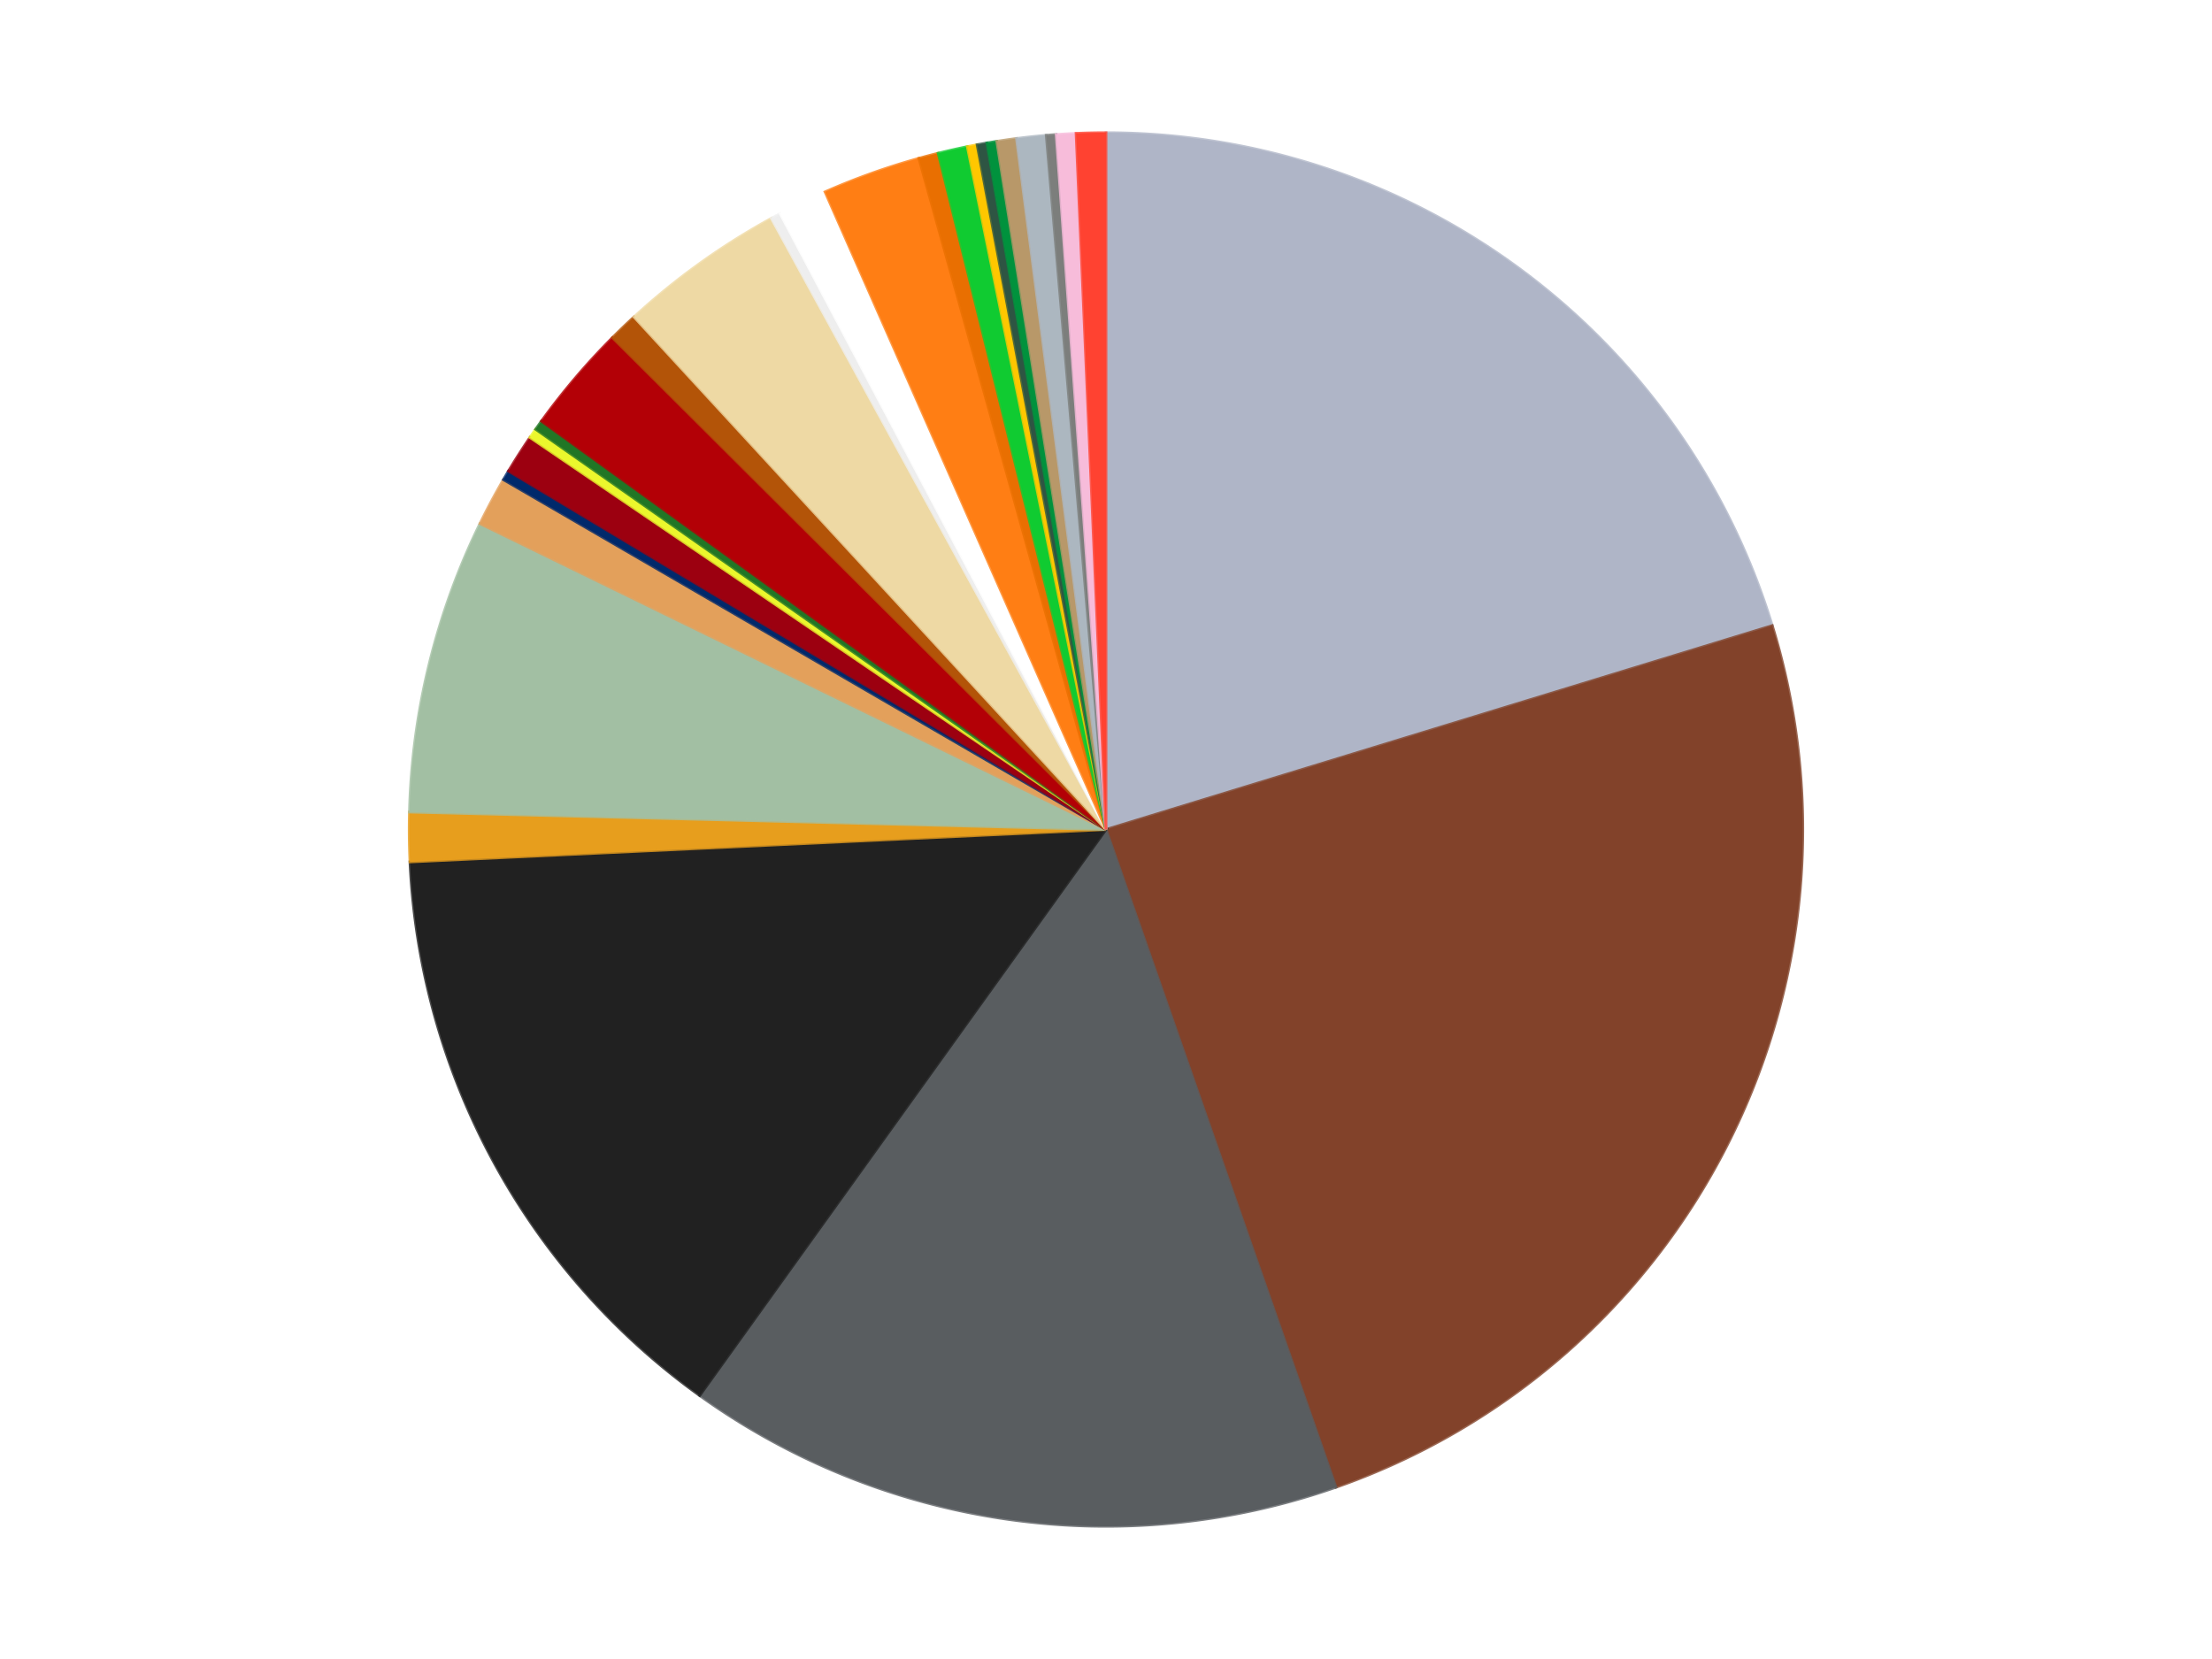
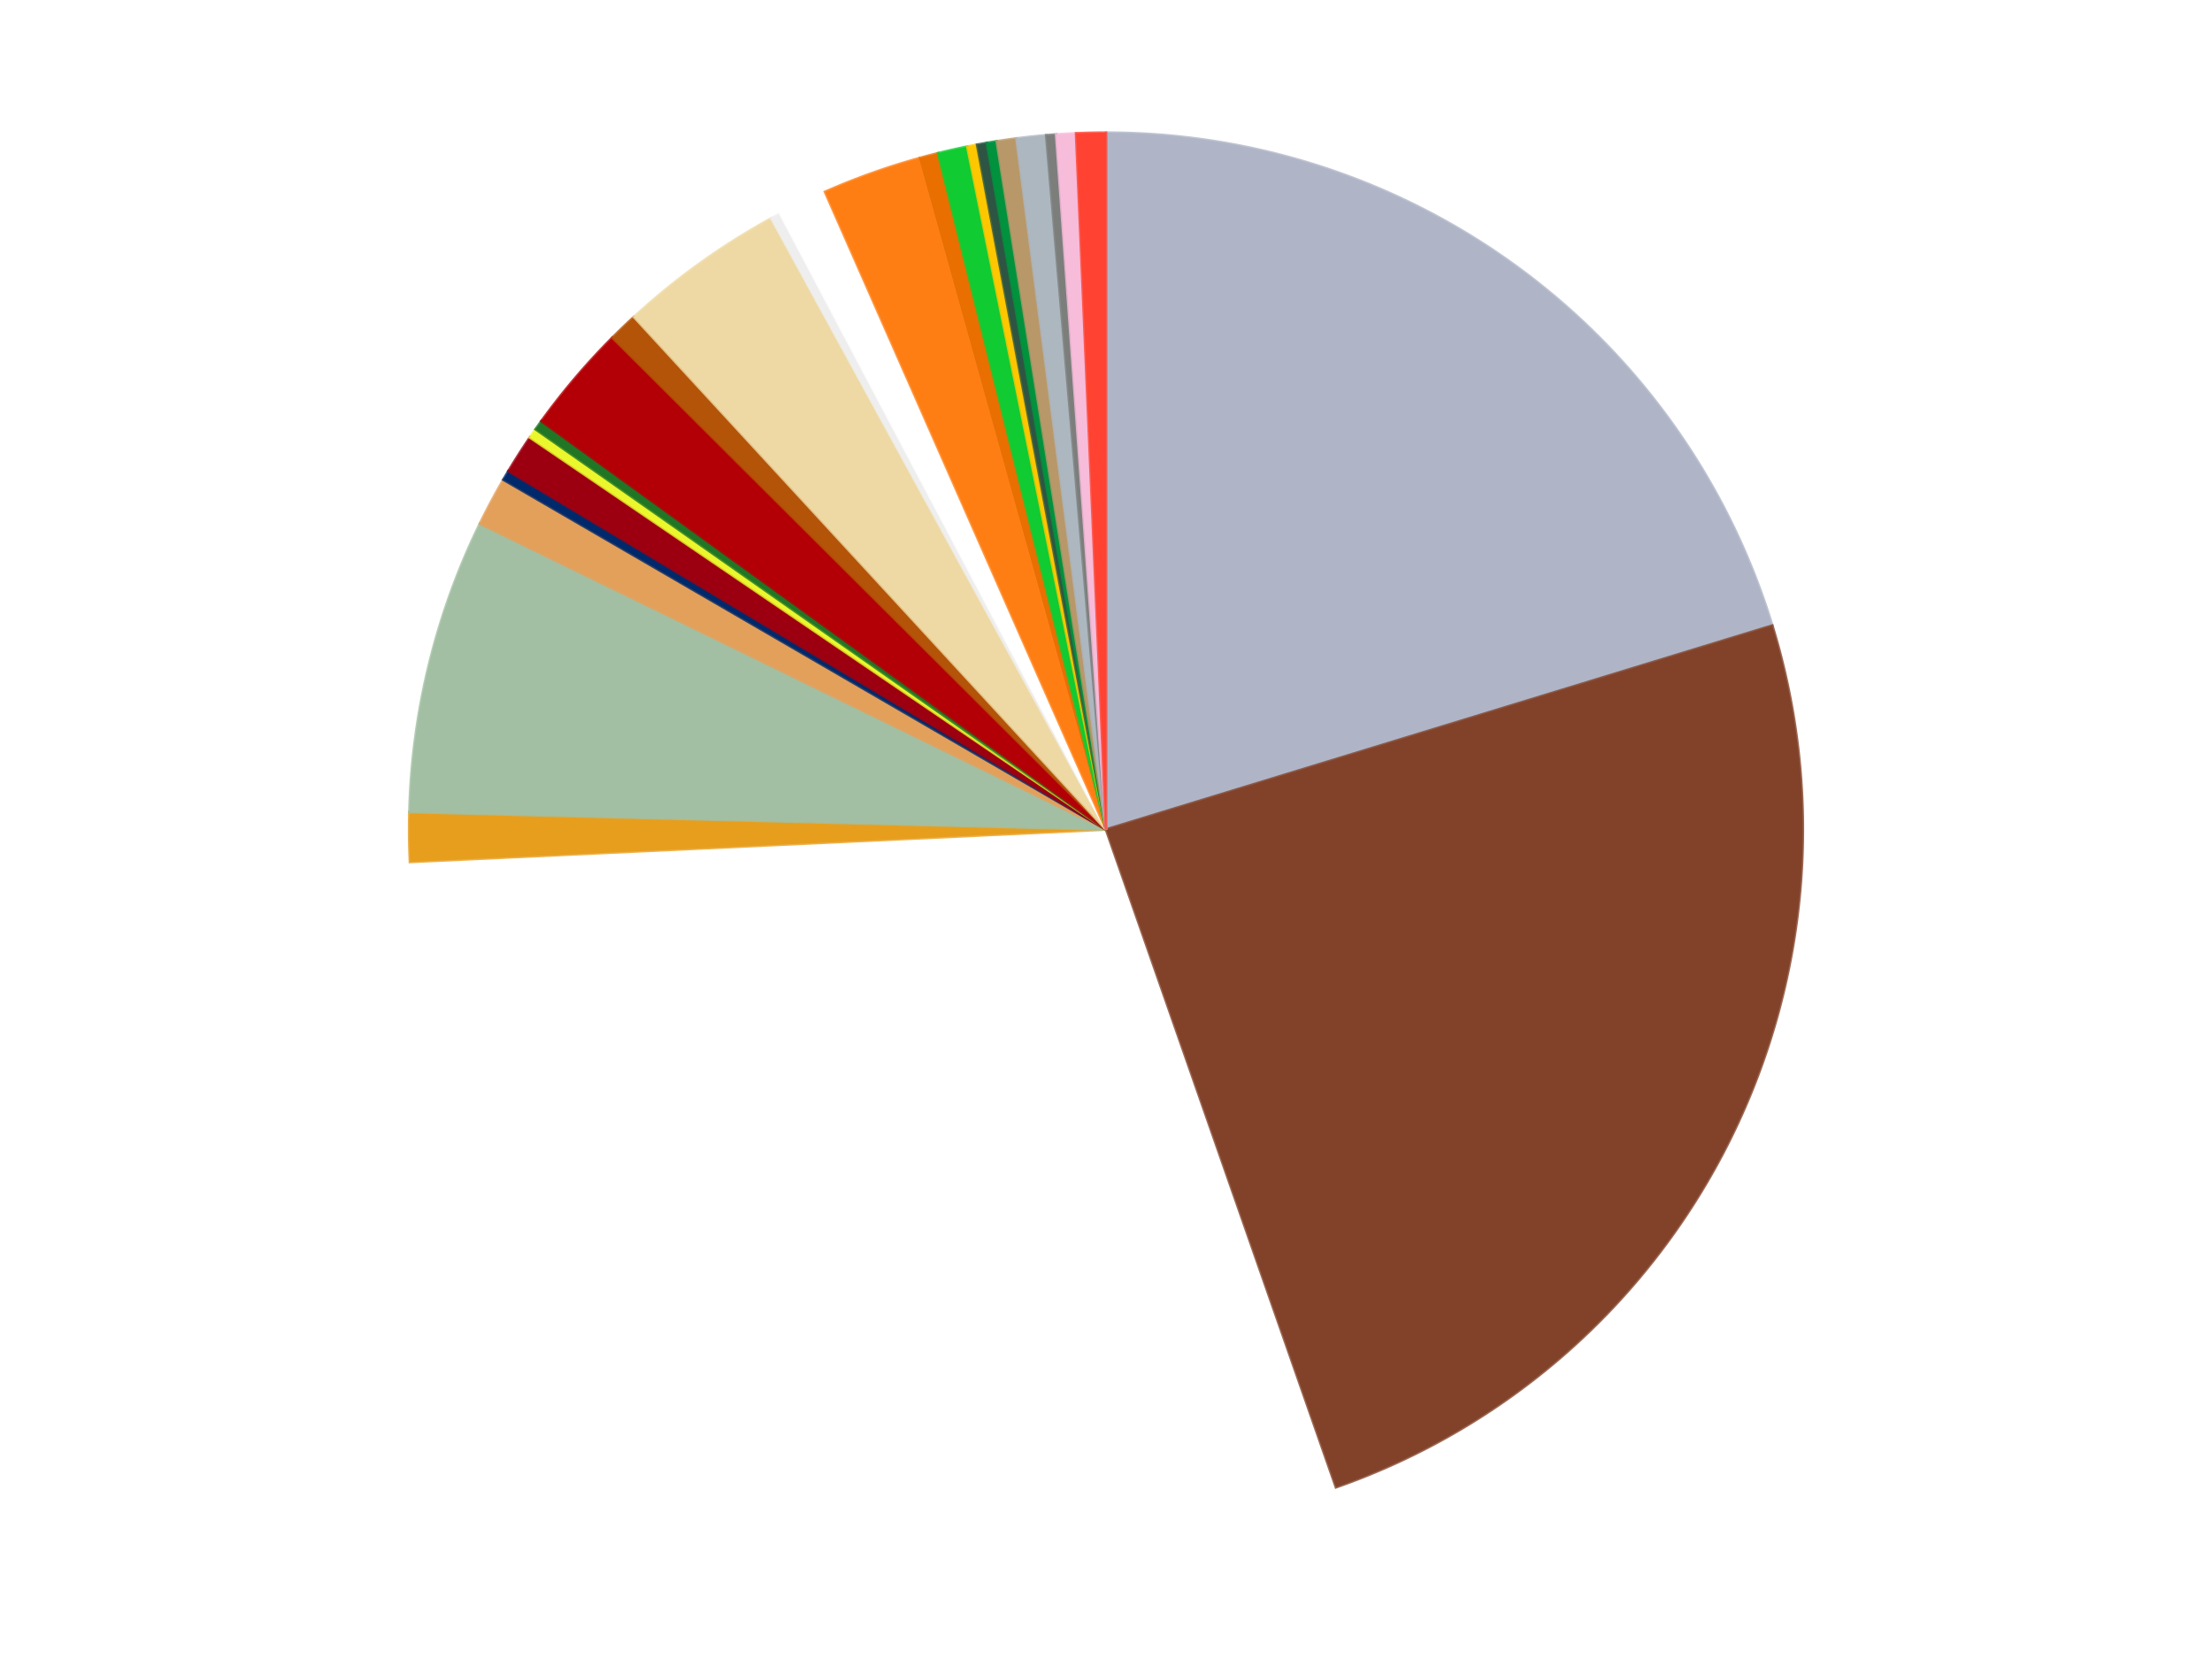
<svg xmlns="http://www.w3.org/2000/svg" xmlns:xlink="http://www.w3.org/1999/xlink" id="chart-321b407f-459b-4a32-abed-9ed4ff299902" class="pygal-chart" viewBox="0 0 800 600">
  <defs>
    <style type="text/css">#chart-321b407f-459b-4a32-abed-9ed4ff299902{-webkit-user-select:none;-webkit-font-smoothing:antialiased;font-family:Consolas,"Liberation Mono",Menlo,Courier,monospace}#chart-321b407f-459b-4a32-abed-9ed4ff299902 .title{font-family:Consolas,"Liberation Mono",Menlo,Courier,monospace;font-size:16px}#chart-321b407f-459b-4a32-abed-9ed4ff299902 .legends .legend text{font-family:Consolas,"Liberation Mono",Menlo,Courier,monospace;font-size:14px}#chart-321b407f-459b-4a32-abed-9ed4ff299902 .axis text{font-family:Consolas,"Liberation Mono",Menlo,Courier,monospace;font-size:10px}#chart-321b407f-459b-4a32-abed-9ed4ff299902 .axis text.major{font-family:Consolas,"Liberation Mono",Menlo,Courier,monospace;font-size:10px}#chart-321b407f-459b-4a32-abed-9ed4ff299902 .text-overlay text.value{font-family:Consolas,"Liberation Mono",Menlo,Courier,monospace;font-size:16px}#chart-321b407f-459b-4a32-abed-9ed4ff299902 .text-overlay text.label{font-family:Consolas,"Liberation Mono",Menlo,Courier,monospace;font-size:10px}#chart-321b407f-459b-4a32-abed-9ed4ff299902 .tooltip{font-family:Consolas,"Liberation Mono",Menlo,Courier,monospace;font-size:14px}#chart-321b407f-459b-4a32-abed-9ed4ff299902 text.no_data{font-family:Consolas,"Liberation Mono",Menlo,Courier,monospace;font-size:64px}
#chart-321b407f-459b-4a32-abed-9ed4ff299902{background-color:transparent}#chart-321b407f-459b-4a32-abed-9ed4ff299902 path,#chart-321b407f-459b-4a32-abed-9ed4ff299902 line,#chart-321b407f-459b-4a32-abed-9ed4ff299902 rect,#chart-321b407f-459b-4a32-abed-9ed4ff299902 circle{-webkit-transition:150ms;-moz-transition:150ms;transition:150ms}#chart-321b407f-459b-4a32-abed-9ed4ff299902 .graph &gt; .background{fill:transparent}#chart-321b407f-459b-4a32-abed-9ed4ff299902 .plot &gt; .background{fill:transparent}#chart-321b407f-459b-4a32-abed-9ed4ff299902 .graph{fill:rgba(0,0,0,.87)}#chart-321b407f-459b-4a32-abed-9ed4ff299902 text.no_data{fill:rgba(0,0,0,1)}#chart-321b407f-459b-4a32-abed-9ed4ff299902 .title{fill:rgba(0,0,0,1)}#chart-321b407f-459b-4a32-abed-9ed4ff299902 .legends .legend text{fill:rgba(0,0,0,.87)}#chart-321b407f-459b-4a32-abed-9ed4ff299902 .legends .legend:hover text{fill:rgba(0,0,0,1)}#chart-321b407f-459b-4a32-abed-9ed4ff299902 .axis .line{stroke:rgba(0,0,0,1)}#chart-321b407f-459b-4a32-abed-9ed4ff299902 .axis .guide.line{stroke:rgba(0,0,0,.54)}#chart-321b407f-459b-4a32-abed-9ed4ff299902 .axis .major.line{stroke:rgba(0,0,0,.87)}#chart-321b407f-459b-4a32-abed-9ed4ff299902 .axis text.major{fill:rgba(0,0,0,1)}#chart-321b407f-459b-4a32-abed-9ed4ff299902 .axis.y .guides:hover .guide.line,#chart-321b407f-459b-4a32-abed-9ed4ff299902 .line-graph .axis.x .guides:hover .guide.line,#chart-321b407f-459b-4a32-abed-9ed4ff299902 .stackedline-graph .axis.x .guides:hover .guide.line,#chart-321b407f-459b-4a32-abed-9ed4ff299902 .xy-graph .axis.x .guides:hover .guide.line{stroke:rgba(0,0,0,1)}#chart-321b407f-459b-4a32-abed-9ed4ff299902 .axis .guides:hover text{fill:rgba(0,0,0,1)}#chart-321b407f-459b-4a32-abed-9ed4ff299902 .reactive{fill-opacity:1.0;stroke-opacity:.8;stroke-width:1}#chart-321b407f-459b-4a32-abed-9ed4ff299902 .ci{stroke:rgba(0,0,0,.87)}#chart-321b407f-459b-4a32-abed-9ed4ff299902 .reactive.active,#chart-321b407f-459b-4a32-abed-9ed4ff299902 .active .reactive{fill-opacity:0.6;stroke-opacity:.9;stroke-width:4}#chart-321b407f-459b-4a32-abed-9ed4ff299902 .ci .reactive.active{stroke-width:1.5}#chart-321b407f-459b-4a32-abed-9ed4ff299902 .series text{fill:rgba(0,0,0,1)}#chart-321b407f-459b-4a32-abed-9ed4ff299902 .tooltip rect{fill:transparent;stroke:rgba(0,0,0,1);-webkit-transition:opacity 150ms;-moz-transition:opacity 150ms;transition:opacity 150ms}#chart-321b407f-459b-4a32-abed-9ed4ff299902 .tooltip .label{fill:rgba(0,0,0,.87)}#chart-321b407f-459b-4a32-abed-9ed4ff299902 .tooltip .label{fill:rgba(0,0,0,.87)}#chart-321b407f-459b-4a32-abed-9ed4ff299902 .tooltip .legend{font-size:.8em;fill:rgba(0,0,0,.54)}#chart-321b407f-459b-4a32-abed-9ed4ff299902 .tooltip .x_label{font-size:.6em;fill:rgba(0,0,0,1)}#chart-321b407f-459b-4a32-abed-9ed4ff299902 .tooltip .xlink{font-size:.5em;text-decoration:underline}#chart-321b407f-459b-4a32-abed-9ed4ff299902 .tooltip .value{font-size:1.5em}#chart-321b407f-459b-4a32-abed-9ed4ff299902 .bound{font-size:.5em}#chart-321b407f-459b-4a32-abed-9ed4ff299902 .max-value{font-size:.75em;fill:rgba(0,0,0,.54)}#chart-321b407f-459b-4a32-abed-9ed4ff299902 .map-element{fill:transparent;stroke:rgba(0,0,0,.54) !important}#chart-321b407f-459b-4a32-abed-9ed4ff299902 .map-element .reactive{fill-opacity:inherit;stroke-opacity:inherit}#chart-321b407f-459b-4a32-abed-9ed4ff299902 .color-0,#chart-321b407f-459b-4a32-abed-9ed4ff299902 .color-0 a:visited{stroke:#f44336;fill:#f44336}#chart-321b407f-459b-4a32-abed-9ed4ff299902 .color-1,#chart-321b407f-459b-4a32-abed-9ed4ff299902 .color-1 a:visited{stroke:#3f51b5;fill:#3f51b5}#chart-321b407f-459b-4a32-abed-9ed4ff299902 .color-2,#chart-321b407f-459b-4a32-abed-9ed4ff299902 .color-2 a:visited{stroke:#009688;fill:#009688}#chart-321b407f-459b-4a32-abed-9ed4ff299902 .color-3,#chart-321b407f-459b-4a32-abed-9ed4ff299902 .color-3 a:visited{stroke:#ffc107;fill:#ffc107}#chart-321b407f-459b-4a32-abed-9ed4ff299902 .color-4,#chart-321b407f-459b-4a32-abed-9ed4ff299902 .color-4 a:visited{stroke:#ff5722;fill:#ff5722}#chart-321b407f-459b-4a32-abed-9ed4ff299902 .color-5,#chart-321b407f-459b-4a32-abed-9ed4ff299902 .color-5 a:visited{stroke:#9c27b0;fill:#9c27b0}#chart-321b407f-459b-4a32-abed-9ed4ff299902 .color-6,#chart-321b407f-459b-4a32-abed-9ed4ff299902 .color-6 a:visited{stroke:#03a9f4;fill:#03a9f4}#chart-321b407f-459b-4a32-abed-9ed4ff299902 .color-7,#chart-321b407f-459b-4a32-abed-9ed4ff299902 .color-7 a:visited{stroke:#8bc34a;fill:#8bc34a}#chart-321b407f-459b-4a32-abed-9ed4ff299902 .color-8,#chart-321b407f-459b-4a32-abed-9ed4ff299902 .color-8 a:visited{stroke:#ff9800;fill:#ff9800}#chart-321b407f-459b-4a32-abed-9ed4ff299902 .color-9,#chart-321b407f-459b-4a32-abed-9ed4ff299902 .color-9 a:visited{stroke:#e91e63;fill:#e91e63}#chart-321b407f-459b-4a32-abed-9ed4ff299902 .color-10,#chart-321b407f-459b-4a32-abed-9ed4ff299902 .color-10 a:visited{stroke:#2196f3;fill:#2196f3}#chart-321b407f-459b-4a32-abed-9ed4ff299902 .color-11,#chart-321b407f-459b-4a32-abed-9ed4ff299902 .color-11 a:visited{stroke:#4caf50;fill:#4caf50}#chart-321b407f-459b-4a32-abed-9ed4ff299902 .color-12,#chart-321b407f-459b-4a32-abed-9ed4ff299902 .color-12 a:visited{stroke:#ffeb3b;fill:#ffeb3b}#chart-321b407f-459b-4a32-abed-9ed4ff299902 .color-13,#chart-321b407f-459b-4a32-abed-9ed4ff299902 .color-13 a:visited{stroke:#673ab7;fill:#673ab7}#chart-321b407f-459b-4a32-abed-9ed4ff299902 .color-14,#chart-321b407f-459b-4a32-abed-9ed4ff299902 .color-14 a:visited{stroke:#00bcd4;fill:#00bcd4}#chart-321b407f-459b-4a32-abed-9ed4ff299902 .color-15,#chart-321b407f-459b-4a32-abed-9ed4ff299902 .color-15 a:visited{stroke:#cddc39;fill:#cddc39}#chart-321b407f-459b-4a32-abed-9ed4ff299902 .color-16,#chart-321b407f-459b-4a32-abed-9ed4ff299902 .color-16 a:visited{stroke:#9e9e9e;fill:#9e9e9e}#chart-321b407f-459b-4a32-abed-9ed4ff299902 .color-17,#chart-321b407f-459b-4a32-abed-9ed4ff299902 .color-17 a:visited{stroke:#607d8b;fill:#607d8b}#chart-321b407f-459b-4a32-abed-9ed4ff299902 .color-18,#chart-321b407f-459b-4a32-abed-9ed4ff299902 .color-18 a:visited{stroke:#7b0f07;fill:#7b0f07}#chart-321b407f-459b-4a32-abed-9ed4ff299902 .color-19,#chart-321b407f-459b-4a32-abed-9ed4ff299902 .color-19 a:visited{stroke:#141938;fill:#141938}#chart-321b407f-459b-4a32-abed-9ed4ff299902 .color-20,#chart-321b407f-459b-4a32-abed-9ed4ff299902 .color-20 a:visited{stroke:#000000;fill:#000000}#chart-321b407f-459b-4a32-abed-9ed4ff299902 .color-21,#chart-321b407f-459b-4a32-abed-9ed4ff299902 .color-21 a:visited{stroke:#5e4600;fill:#5e4600}#chart-321b407f-459b-4a32-abed-9ed4ff299902 .color-22,#chart-321b407f-459b-4a32-abed-9ed4ff299902 .color-22 a:visited{stroke:#791d00;fill:#791d00}#chart-321b407f-459b-4a32-abed-9ed4ff299902 .color-23,#chart-321b407f-459b-4a32-abed-9ed4ff299902 .color-23 a:visited{stroke:#220826;fill:#220826}#chart-321b407f-459b-4a32-abed-9ed4ff299902 .color-24,#chart-321b407f-459b-4a32-abed-9ed4ff299902 .color-24 a:visited{stroke:#01364e;fill:#01364e}#chart-321b407f-459b-4a32-abed-9ed4ff299902 .color-25,#chart-321b407f-459b-4a32-abed-9ed4ff299902 .color-25 a:visited{stroke:#344c19;fill:#344c19}#chart-321b407f-459b-4a32-abed-9ed4ff299902 .color-26,#chart-321b407f-459b-4a32-abed-9ed4ff299902 .color-26 a:visited{stroke:#573400;fill:#573400}#chart-321b407f-459b-4a32-abed-9ed4ff299902 .text-overlay .color-0 text{fill:black}#chart-321b407f-459b-4a32-abed-9ed4ff299902 .text-overlay .color-1 text{fill:black}#chart-321b407f-459b-4a32-abed-9ed4ff299902 .text-overlay .color-2 text{fill:black}#chart-321b407f-459b-4a32-abed-9ed4ff299902 .text-overlay .color-3 text{fill:black}#chart-321b407f-459b-4a32-abed-9ed4ff299902 .text-overlay .color-4 text{fill:black}#chart-321b407f-459b-4a32-abed-9ed4ff299902 .text-overlay .color-5 text{fill:black}#chart-321b407f-459b-4a32-abed-9ed4ff299902 .text-overlay .color-6 text{fill:black}#chart-321b407f-459b-4a32-abed-9ed4ff299902 .text-overlay .color-7 text{fill:black}#chart-321b407f-459b-4a32-abed-9ed4ff299902 .text-overlay .color-8 text{fill:black}#chart-321b407f-459b-4a32-abed-9ed4ff299902 .text-overlay .color-9 text{fill:black}#chart-321b407f-459b-4a32-abed-9ed4ff299902 .text-overlay .color-10 text{fill:black}#chart-321b407f-459b-4a32-abed-9ed4ff299902 .text-overlay .color-11 text{fill:black}#chart-321b407f-459b-4a32-abed-9ed4ff299902 .text-overlay .color-12 text{fill:black}#chart-321b407f-459b-4a32-abed-9ed4ff299902 .text-overlay .color-13 text{fill:black}#chart-321b407f-459b-4a32-abed-9ed4ff299902 .text-overlay .color-14 text{fill:black}#chart-321b407f-459b-4a32-abed-9ed4ff299902 .text-overlay .color-15 text{fill:black}#chart-321b407f-459b-4a32-abed-9ed4ff299902 .text-overlay .color-16 text{fill:black}#chart-321b407f-459b-4a32-abed-9ed4ff299902 .text-overlay .color-17 text{fill:black}#chart-321b407f-459b-4a32-abed-9ed4ff299902 .text-overlay .color-18 text{fill:black}#chart-321b407f-459b-4a32-abed-9ed4ff299902 .text-overlay .color-19 text{fill:white}#chart-321b407f-459b-4a32-abed-9ed4ff299902 .text-overlay .color-20 text{fill:white}#chart-321b407f-459b-4a32-abed-9ed4ff299902 .text-overlay .color-21 text{fill:black}#chart-321b407f-459b-4a32-abed-9ed4ff299902 .text-overlay .color-22 text{fill:black}#chart-321b407f-459b-4a32-abed-9ed4ff299902 .text-overlay .color-23 text{fill:white}#chart-321b407f-459b-4a32-abed-9ed4ff299902 .text-overlay .color-24 text{fill:white}#chart-321b407f-459b-4a32-abed-9ed4ff299902 .text-overlay .color-25 text{fill:black}#chart-321b407f-459b-4a32-abed-9ed4ff299902 .text-overlay .color-26 text{fill:white}
#chart-321b407f-459b-4a32-abed-9ed4ff299902 text.no_data{text-anchor:middle}#chart-321b407f-459b-4a32-abed-9ed4ff299902 .guide.line{fill:none}#chart-321b407f-459b-4a32-abed-9ed4ff299902 .centered{text-anchor:middle}#chart-321b407f-459b-4a32-abed-9ed4ff299902 .title{text-anchor:middle}#chart-321b407f-459b-4a32-abed-9ed4ff299902 .legends .legend text{fill-opacity:1}#chart-321b407f-459b-4a32-abed-9ed4ff299902 .axis.x text{text-anchor:middle}#chart-321b407f-459b-4a32-abed-9ed4ff299902 .axis.x:not(.web) text[transform]{text-anchor:start}#chart-321b407f-459b-4a32-abed-9ed4ff299902 .axis.x:not(.web) text[transform].backwards{text-anchor:end}#chart-321b407f-459b-4a32-abed-9ed4ff299902 .axis.y text{text-anchor:end}#chart-321b407f-459b-4a32-abed-9ed4ff299902 .axis.y text[transform].backwards{text-anchor:start}#chart-321b407f-459b-4a32-abed-9ed4ff299902 .axis.y2 text{text-anchor:start}#chart-321b407f-459b-4a32-abed-9ed4ff299902 .axis.y2 text[transform].backwards{text-anchor:end}#chart-321b407f-459b-4a32-abed-9ed4ff299902 .axis .guide.line{stroke-dasharray:4,4;stroke:black}#chart-321b407f-459b-4a32-abed-9ed4ff299902 .axis .major.guide.line{stroke-dasharray:6,6;stroke:black}#chart-321b407f-459b-4a32-abed-9ed4ff299902 .horizontal .axis.y .guide.line,#chart-321b407f-459b-4a32-abed-9ed4ff299902 .horizontal .axis.y2 .guide.line,#chart-321b407f-459b-4a32-abed-9ed4ff299902 .vertical .axis.x .guide.line{opacity:0}#chart-321b407f-459b-4a32-abed-9ed4ff299902 .horizontal .axis.always_show .guide.line,#chart-321b407f-459b-4a32-abed-9ed4ff299902 .vertical .axis.always_show .guide.line{opacity:1 !important}#chart-321b407f-459b-4a32-abed-9ed4ff299902 .axis.y .guides:hover .guide.line,#chart-321b407f-459b-4a32-abed-9ed4ff299902 .axis.y2 .guides:hover .guide.line,#chart-321b407f-459b-4a32-abed-9ed4ff299902 .axis.x .guides:hover .guide.line{opacity:1}#chart-321b407f-459b-4a32-abed-9ed4ff299902 .axis .guides:hover text{opacity:1}#chart-321b407f-459b-4a32-abed-9ed4ff299902 .nofill{fill:none}#chart-321b407f-459b-4a32-abed-9ed4ff299902 .subtle-fill{fill-opacity:.2}#chart-321b407f-459b-4a32-abed-9ed4ff299902 .dot{stroke-width:1px;fill-opacity:1;stroke-opacity:1}#chart-321b407f-459b-4a32-abed-9ed4ff299902 .dot.active{stroke-width:5px}#chart-321b407f-459b-4a32-abed-9ed4ff299902 .dot.negative{fill:transparent}#chart-321b407f-459b-4a32-abed-9ed4ff299902 text,#chart-321b407f-459b-4a32-abed-9ed4ff299902 tspan{stroke:none !important}#chart-321b407f-459b-4a32-abed-9ed4ff299902 .series text.active{opacity:1}#chart-321b407f-459b-4a32-abed-9ed4ff299902 .tooltip rect{fill-opacity:.95;stroke-width:.5}#chart-321b407f-459b-4a32-abed-9ed4ff299902 .tooltip text{fill-opacity:1}#chart-321b407f-459b-4a32-abed-9ed4ff299902 .showable{visibility:hidden}#chart-321b407f-459b-4a32-abed-9ed4ff299902 .showable.shown{visibility:visible}#chart-321b407f-459b-4a32-abed-9ed4ff299902 .gauge-background{fill:rgba(229,229,229,1);stroke:none}#chart-321b407f-459b-4a32-abed-9ed4ff299902 .bg-lines{stroke:transparent;stroke-width:2px}</style>
    <script type="text/javascript">window.pygal = window.pygal || {};window.pygal.config = window.pygal.config || {};window.pygal.config['321b407f-459b-4a32-abed-9ed4ff299902'] = {"allow_interruptions": false, "box_mode": "extremes", "classes": ["pygal-chart"], "css": ["file://style.css", "file://graph.css"], "defs": [], "disable_xml_declaration": false, "dots_size": 2.5, "dynamic_print_values": false, "explicit_size": false, "fill": false, "force_uri_protocol": "https", "formatter": null, "half_pie": false, "height": 600, "include_x_axis": false, "inner_radius": 0, "interpolate": null, "interpolation_parameters": {}, "interpolation_precision": 250, "inverse_y_axis": false, "js": ["//kozea.github.io/pygal.js/2.0.x/pygal-tooltips.min.js"], "legend_at_bottom": false, "legend_at_bottom_columns": null, "legend_box_size": 12, "logarithmic": false, "margin": 20, "margin_bottom": null, "margin_left": null, "margin_right": null, "margin_top": null, "max_scale": 16, "min_scale": 4, "missing_value_fill_truncation": "x", "no_data_text": "No data", "no_prefix": false, "order_min": null, "pretty_print": false, "print_labels": false, "print_values": false, "print_values_position": "center", "print_zeroes": true, "range": null, "rounded_bars": null, "secondary_range": null, "show_dots": true, "show_legend": false, "show_minor_x_labels": true, "show_minor_y_labels": true, "show_only_major_dots": false, "show_x_guides": false, "show_x_labels": true, "show_y_guides": true, "show_y_labels": true, "spacing": 10, "stack_from_top": false, "strict": false, "stroke": true, "stroke_style": null, "style": {"background": "transparent", "ci_colors": [], "colors": ["#F44336", "#3F51B5", "#009688", "#FFC107", "#FF5722", "#9C27B0", "#03A9F4", "#8BC34A", "#FF9800", "#E91E63", "#2196F3", "#4CAF50", "#FFEB3B", "#673AB7", "#00BCD4", "#CDDC39", "#9E9E9E", "#607D8B"], "dot_opacity": "1", "font_family": "Consolas, \"Liberation Mono\", Menlo, Courier, monospace", "foreground": "rgba(0, 0, 0, .87)", "foreground_strong": "rgba(0, 0, 0, 1)", "foreground_subtle": "rgba(0, 0, 0, .54)", "guide_stroke_color": "black", "guide_stroke_dasharray": "4,4", "label_font_family": "Consolas, \"Liberation Mono\", Menlo, Courier, monospace", "label_font_size": 10, "legend_font_family": "Consolas, \"Liberation Mono\", Menlo, Courier, monospace", "legend_font_size": 14, "major_guide_stroke_color": "black", "major_guide_stroke_dasharray": "6,6", "major_label_font_family": "Consolas, \"Liberation Mono\", Menlo, Courier, monospace", "major_label_font_size": 10, "no_data_font_family": "Consolas, \"Liberation Mono\", Menlo, Courier, monospace", "no_data_font_size": 64, "opacity": "1.0", "opacity_hover": "0.6", "plot_background": "transparent", "stroke_opacity": ".8", "stroke_opacity_hover": ".9", "stroke_width": "1", "stroke_width_hover": "4", "title_font_family": "Consolas, \"Liberation Mono\", Menlo, Courier, monospace", "title_font_size": 16, "tooltip_font_family": "Consolas, \"Liberation Mono\", Menlo, Courier, monospace", "tooltip_font_size": 14, "transition": "150ms", "value_background": "rgba(229, 229, 229, 1)", "value_colors": [], "value_font_family": "Consolas, \"Liberation Mono\", Menlo, Courier, monospace", "value_font_size": 16, "value_label_font_family": "Consolas, \"Liberation Mono\", Menlo, Courier, monospace", "value_label_font_size": 10}, "title": null, "tooltip_border_radius": 0, "tooltip_fancy_mode": true, "truncate_label": null, "truncate_legend": null, "width": 800, "x_label_rotation": 0, "x_labels": null, "x_labels_major": null, "x_labels_major_count": null, "x_labels_major_every": null, "x_title": null, "xrange": null, "y_label_rotation": 0, "y_labels": null, "y_labels_major": null, "y_labels_major_count": null, "y_labels_major_every": null, "y_title": null, "zero": 0, "legends": ["Light Bluish Gray", "Reddish Brown", "Dark Bluish Gray", "Black", "Pearl Gold", "Sand Green", "Medium Nougat", "Trans-Dark Blue", "Trans-Red", "Trans-Yellow", "Trans-Green", "Red", "Dark Orange", "Tan", "Trans-Clear", "White", "Orange", "Trans-Orange", "Bright Green", "Bright Light Orange", "Dark Green", "Green", "Dark Tan", "Pearl Light Gray", "Speckle Black-Silver", "Bright Pink", "Trans-Neon Orange"]}</script>
    <script type="text/javascript" xlink:href="https://kozea.github.io/pygal.js/2.0.x/pygal-tooltips.min.js" />
  </defs>
  <title>Pygal</title>
  <g class="graph pie-graph vertical">
    <rect x="0" y="0" width="800" height="600" class="background" />
    <g transform="translate(20, 20)" class="plot">
      <rect x="0" y="0" width="760" height="560" class="background" />
      <g class="series serie-0 color-0">
        <g class="slices">
          <g class="slice" style="fill: #AFB5C7; stroke: #AFB5C7">
            <path d="M380 28 A252 252 0 0 1 620.968 206.255 L380 280 A0 0 0 0 0 380 280 z" class="slice reactive tooltip-trigger" />
            <desc class="value">89</desc>
            <desc class="x centered">454.93357653843145</desc>
            <desc class="y centered">178.70360763008864</desc>
          </g>
        </g>
      </g>
      <g class="series serie-1 color-1">
        <g class="slices">
          <g class="slice" style="fill: #82422A; stroke: #82422A">
            <path d="M620.968 206.255 A252 252 0 0 1 463.17 517.88 L380 280 A0 0 0 0 0 380 280 z" class="slice reactive tooltip-trigger" />
            <desc class="value">107</desc>
            <desc class="x centered">492.4097448432343</desc>
            <desc class="y centered">336.9214306239658</desc>
          </g>
        </g>
      </g>
      <g class="series serie-2 color-2">
        <g class="slices">
          <g class="slice" style="fill: #595D60; stroke: #595D60">
-             <path d="M463.17 517.88 A252 252 0 0 1 233.048 484.717 L380 280 A0 0 0 0 0 380 280 z" class="slice reactive tooltip-trigger" />
            <desc class="value">67</desc>
            <desc class="x centered">362.02776272195837</desc>
            <desc class="y centered">404.7116621941259</desc>
          </g>
        </g>
      </g>
      <g class="series serie-3 color-3">
        <g class="slices">
          <g class="slice" style="fill: #212121; stroke: #212121">
-             <path d="M233.048 484.717 A252 252 0 0 1 128.273 291.718 L380 280 A0 0 0 0 0 380 280 z" class="slice reactive tooltip-trigger" />
            <desc class="value">63</desc>
            <desc class="x centered">269.26545860199946</desc>
            <desc class="y centered">340.1154002014002</desc>
          </g>
        </g>
      </g>
      <g class="series serie-4 color-4">
        <g class="slices">
          <g class="slice" style="fill: #E79E1D; stroke: #E79E1D">
            <path d="M128.273 291.718 A252 252 0 0 1 128.079 273.689 L380 280 A0 0 0 0 0 380 280 z" class="slice reactive tooltip-trigger" />
            <desc class="value">5</desc>
            <desc class="x centered">254.00725921404637</desc>
            <desc class="y centered">281.35250480350317</desc>
          </g>
        </g>
      </g>
      <g class="series serie-5 color-5">
        <g class="slices">
          <g class="slice" style="fill: #A2BFA3; stroke: #A2BFA3">
            <path d="M128.079 273.689 A252 252 0 0 1 153.574 169.386 L380 280 A0 0 0 0 0 380 280 z" class="slice reactive tooltip-trigger" />
            <desc class="value">30</desc>
            <desc class="x centered">257.6034613734775</desc>
            <desc class="y centered">250.08198983478036</desc>
          </g>
        </g>
      </g>
      <g class="series serie-6 color-6">
        <g class="slices">
          <g class="slice" style="fill: #E3A05B; stroke: #E3A05B">
            <path d="M153.574 169.386 A252 252 0 0 1 162.063 153.48 L380 280 A0 0 0 0 0 380 280 z" class="slice reactive tooltip-trigger" />
            <desc class="value">5</desc>
            <desc class="x centered">268.8380970411646</desc>
            <desc class="y centered">220.67857612489007</desc>
          </g>
        </g>
      </g>
      <g class="series serie-7 color-7">
        <g class="slices">
          <g class="slice" style="fill: #00296B; stroke: #00296B">
            <path d="M162.063 153.48 A252 252 0 0 1 163.896 150.374 L380 280 A0 0 0 0 0 380 280 z" class="slice reactive tooltip-trigger" />
            <desc class="value">1</desc>
            <desc class="x centered">271.4868820425339</desc>
            <desc class="y centered">215.96170496375584</desc>
          </g>
        </g>
      </g>
      <g class="series serie-8 color-8">
        <g class="slices">
          <g class="slice" style="fill: #9C0010; stroke: #9C0010">
            <path d="M163.896 150.374 A252 252 0 0 1 171.667 138.221 L380 280 A0 0 0 0 0 380 280 z" class="slice reactive tooltip-trigger" />
            <desc class="value">4</desc>
            <desc class="x centered">273.8472196759833</desc>
            <desc class="y centered">212.12078941619123</desc>
          </g>
        </g>
      </g>
      <g class="series serie-9 color-9">
        <g class="slices">
          <g class="slice" style="fill: #EBF72D; stroke: #EBF72D">
            <path d="M171.667 138.221 A252 252 0 0 1 173.717 135.254 L380 280 A0 0 0 0 0 380 280 z" class="slice reactive tooltip-trigger" />
            <desc class="value">1</desc>
            <desc class="x centered">276.3434498916565</desc>
            <desc class="y centered">208.36677014376306</desc>
          </g>
        </g>
      </g>
      <g class="series serie-10 color-10">
        <g class="slices">
          <g class="slice" style="fill: #217625; stroke: #217625">
            <path d="M173.717 135.254 A252 252 0 0 1 175.81 132.316 L380 280 A0 0 0 0 0 380 280 z" class="slice reactive tooltip-trigger" />
            <desc class="value">1</desc>
            <desc class="x centered">277.3792818452207</desc>
            <desc class="y centered">206.89057375825365</desc>
          </g>
        </g>
      </g>
      <g class="series serie-11 color-11">
        <g class="slices">
          <g class="slice" style="fill: #B30006; stroke: #B30006">
            <path d="M175.81 132.316 A252 252 0 0 1 201.491 102.128 L380 280 A0 0 0 0 0 380 280 z" class="slice reactive tooltip-trigger" />
            <desc class="value">11</desc>
            <desc class="x centered">284.0279942514635</desc>
            <desc class="y centered">198.3582575357258</desc>
          </g>
        </g>
      </g>
      <g class="series serie-12 color-12">
        <g class="slices">
          <g class="slice" style="fill: #B35408; stroke: #B35408">
            <path d="M201.491 102.128 A252 252 0 0 1 209.29 94.63 L380 280 A0 0 0 0 0 380 280 z" class="slice reactive tooltip-trigger" />
            <desc class="value">3</desc>
            <desc class="x centered">292.67505480941406</desc>
            <desc class="y centered">189.1685409813254</desc>
          </g>
        </g>
      </g>
      <g class="series serie-13 color-13">
        <g class="slices">
          <g class="slice" style="fill: #EED9A4; stroke: #EED9A4">
            <path d="M209.29 94.63 A252 252 0 0 1 258.978 58.963 L380 280 A0 0 0 0 0 380 280 z" class="slice reactive tooltip-trigger" />
            <desc class="value">17</desc>
            <desc class="x centered">306.5238529211541</desc>
            <desc class="y centered">177.64153278576407</desc>
          </g>
        </g>
      </g>
      <g class="series serie-14 color-14">
        <g class="slices">
          <g class="slice" style="fill: #EEEEEE; stroke: #EEEEEE">
            <path d="M258.978 58.963 A252 252 0 0 1 262.153 57.253 L380 280 A0 0 0 0 0 380 280 z" class="slice reactive tooltip-trigger" />
            <desc class="value">1</desc>
            <desc class="x centered">320.281205673199</desc>
            <desc class="y centered">169.05106758443668</desc>
          </g>
        </g>
      </g>
      <g class="series serie-15 color-15">
        <g class="slices">
          <g class="slice" style="fill: #FFFFFF; stroke: #FFFFFF">
            <path d="M262.153 57.253 A252 252 0 0 1 278.382 49.397 L380 280 A0 0 0 0 0 380 280 z" class="slice reactive tooltip-trigger" />
            <desc class="value">5</desc>
            <desc class="x centered">325.0986512835794</desc>
            <desc class="y centered">166.5899391186215</desc>
          </g>
        </g>
      </g>
      <g class="series serie-16 color-16">
        <g class="slices">
          <g class="slice" style="fill: #FF7E14; stroke: #FF7E14">
            <path d="M278.382 49.397 A252 252 0 0 1 312.313 37.26 L380 280 A0 0 0 0 0 380 280 z" class="slice reactive tooltip-trigger" />
            <desc class="value">10</desc>
            <desc class="x centered">337.56514402257045</desc>
            <desc class="y centered">161.36070213384264</desc>
          </g>
        </g>
      </g>
      <g class="series serie-17 color-17">
        <g class="slices">
          <g class="slice" style="fill: #E96F01; stroke: #E96F01">
-             <path d="M312.313 37.26 A252 252 0 0 1 319.288 35.423 L380 280 A0 0 0 0 0 380 280 z" class="slice reactive tooltip-trigger" />
+             <path d="M312.313 37.26 A252 252 0 0 1 319.288 35.423 L380 280 A0 0 0 0 0 380 280 " class="slice reactive tooltip-trigger" />
            <desc class="value">2</desc>
            <desc class="x centered">347.8971447014819</desc>
            <desc class="y centered">158.1582720014099</desc>
          </g>
        </g>
      </g>
      <g class="series serie-18 color-18">
        <g class="slices">
          <g class="slice" style="fill: #10CB31; stroke: #10CB31">
            <path d="M319.288 35.423 A252 252 0 0 1 329.843 33.042 L380 280 A0 0 0 0 0 380 280 z" class="slice reactive tooltip-trigger" />
            <desc class="value">3</desc>
            <desc class="x centered">352.27641069701195</desc>
            <desc class="y centered">157.08782567963723</desc>
          </g>
        </g>
      </g>
      <g class="series serie-19 color-19">
        <g class="slices">
          <g class="slice" style="fill: #FFC700; stroke: #FFC700">
            <path d="M329.843 33.042 A252 252 0 0 1 333.382 32.349 L380 280 A0 0 0 0 0 380 280 z" class="slice reactive tooltip-trigger" />
            <desc class="value">1</desc>
            <desc class="x centered">355.8056474349927</desc>
            <desc class="y centered">156.3446996527843</desc>
          </g>
        </g>
      </g>
      <g class="series serie-20 color-20">
        <g class="slices">
          <g class="slice" style="fill: #2E5543; stroke: #2E5543">
            <path d="M333.382 32.349 A252 252 0 0 1 336.931 31.708 L380 280 A0 0 0 0 0 380 280 z" class="slice reactive tooltip-trigger" />
            <desc class="value">1</desc>
            <desc class="x centered">357.57788091461555</desc>
            <desc class="y centered">156.01109494910105</desc>
          </g>
        </g>
      </g>
      <g class="series serie-21 color-21">
        <g class="slices">
          <g class="slice" style="fill: #00923D; stroke: #00923D">
            <path d="M336.931 31.708 A252 252 0 0 1 340.489 31.117 L380 280 A0 0 0 0 0 380 280 z" class="slice reactive tooltip-trigger" />
            <desc class="value">1</desc>
            <desc class="x centered">359.3547074311684</desc>
            <desc class="y centered">155.70288863071937</desc>
          </g>
        </g>
      </g>
      <g class="series serie-22 color-22">
        <g class="slices">
          <g class="slice" style="fill: #B89869; stroke: #B89869">
            <path d="M340.489 31.117 A252 252 0 0 1 347.629 30.088 L380 280 A0 0 0 0 0 380 280 z" class="slice reactive tooltip-trigger" />
            <desc class="value">2</desc>
            <desc class="x centered">362.0277627219577</desc>
            <desc class="y centered">155.28833780587422</desc>
          </g>
        </g>
      </g>
      <g class="series serie-23 color-23">
        <g class="slices">
          <g class="slice" style="fill: #ACB7C0; stroke: #ACB7C0">
            <path d="M347.629 30.088 A252 252 0 0 1 358.386 28.929 L380 280 A0 0 0 0 0 380 280 z" class="slice reactive tooltip-trigger" />
            <desc class="value">3</desc>
            <desc class="x centered">366.5006518751707</desc>
            <desc class="y centered">154.7252315898981</desc>
          </g>
        </g>
      </g>
      <g class="series serie-24 color-24">
        <g class="slices">
          <g class="slice" style="fill: #7C7E7C; stroke: #7C7E7C">
            <path d="M358.386 28.929 A252 252 0 0 1 361.982 28.645 L380 280 A0 0 0 0 0 380 280 z" class="slice reactive tooltip-trigger" />
            <desc class="value">1</desc>
            <desc class="x centered">370.0916814070049</desc>
            <desc class="y centered">154.39018659889783</desc>
          </g>
        </g>
      </g>
      <g class="series serie-25 color-25">
        <g class="slices">
          <g class="slice" style="fill: #F7BCDA; stroke: #F7BCDA">
            <path d="M361.982 28.645 A252 252 0 0 1 369.183 28.232 L380 280 A0 0 0 0 0 380 280 z" class="slice reactive tooltip-trigger" />
            <desc class="value">2</desc>
            <desc class="x centered">372.7904423171849</desc>
            <desc class="y centered">154.20642990192954</desc>
          </g>
        </g>
      </g>
      <g class="series serie-26 color-26">
        <g class="slices">
          <g class="slice" style="fill: #FF4231; stroke: #FF4231">
            <path d="M369.183 28.232 A252 252 0 0 1 380 28 L380 280 A0 0 0 0 0 380 280 z" class="slice reactive tooltip-trigger" />
            <desc class="value">3</desc>
            <desc class="x centered">377.295146236197</desc>
            <desc class="y centered">154.0290360197381</desc>
          </g>
        </g>
      </g>
    </g>
    <g class="titles" />
    <g transform="translate(20, 20)" class="plot overlay">
      <g class="series serie-0 color-0" />
      <g class="series serie-1 color-1" />
      <g class="series serie-2 color-2" />
      <g class="series serie-3 color-3" />
      <g class="series serie-4 color-4" />
      <g class="series serie-5 color-5" />
      <g class="series serie-6 color-6" />
      <g class="series serie-7 color-7" />
      <g class="series serie-8 color-8" />
      <g class="series serie-9 color-9" />
      <g class="series serie-10 color-10" />
      <g class="series serie-11 color-11" />
      <g class="series serie-12 color-12" />
      <g class="series serie-13 color-13" />
      <g class="series serie-14 color-14" />
      <g class="series serie-15 color-15" />
      <g class="series serie-16 color-16" />
      <g class="series serie-17 color-17" />
      <g class="series serie-18 color-18" />
      <g class="series serie-19 color-19" />
      <g class="series serie-20 color-20" />
      <g class="series serie-21 color-21" />
      <g class="series serie-22 color-22" />
      <g class="series serie-23 color-23" />
      <g class="series serie-24 color-24" />
      <g class="series serie-25 color-25" />
      <g class="series serie-26 color-26" />
    </g>
    <g transform="translate(20, 20)" class="plot text-overlay">
      <g class="series serie-0 color-0" />
      <g class="series serie-1 color-1" />
      <g class="series serie-2 color-2" />
      <g class="series serie-3 color-3" />
      <g class="series serie-4 color-4" />
      <g class="series serie-5 color-5" />
      <g class="series serie-6 color-6" />
      <g class="series serie-7 color-7" />
      <g class="series serie-8 color-8" />
      <g class="series serie-9 color-9" />
      <g class="series serie-10 color-10" />
      <g class="series serie-11 color-11" />
      <g class="series serie-12 color-12" />
      <g class="series serie-13 color-13" />
      <g class="series serie-14 color-14" />
      <g class="series serie-15 color-15" />
      <g class="series serie-16 color-16" />
      <g class="series serie-17 color-17" />
      <g class="series serie-18 color-18" />
      <g class="series serie-19 color-19" />
      <g class="series serie-20 color-20" />
      <g class="series serie-21 color-21" />
      <g class="series serie-22 color-22" />
      <g class="series serie-23 color-23" />
      <g class="series serie-24 color-24" />
      <g class="series serie-25 color-25" />
      <g class="series serie-26 color-26" />
    </g>
    <g transform="translate(20, 20)" class="plot tooltip-overlay">
      <g transform="translate(0 0)" style="opacity: 0" class="tooltip">
        <rect rx="0" ry="0" width="0" height="0" class="tooltip-box" />
        <g class="text" />
      </g>
    </g>
  </g>
</svg>